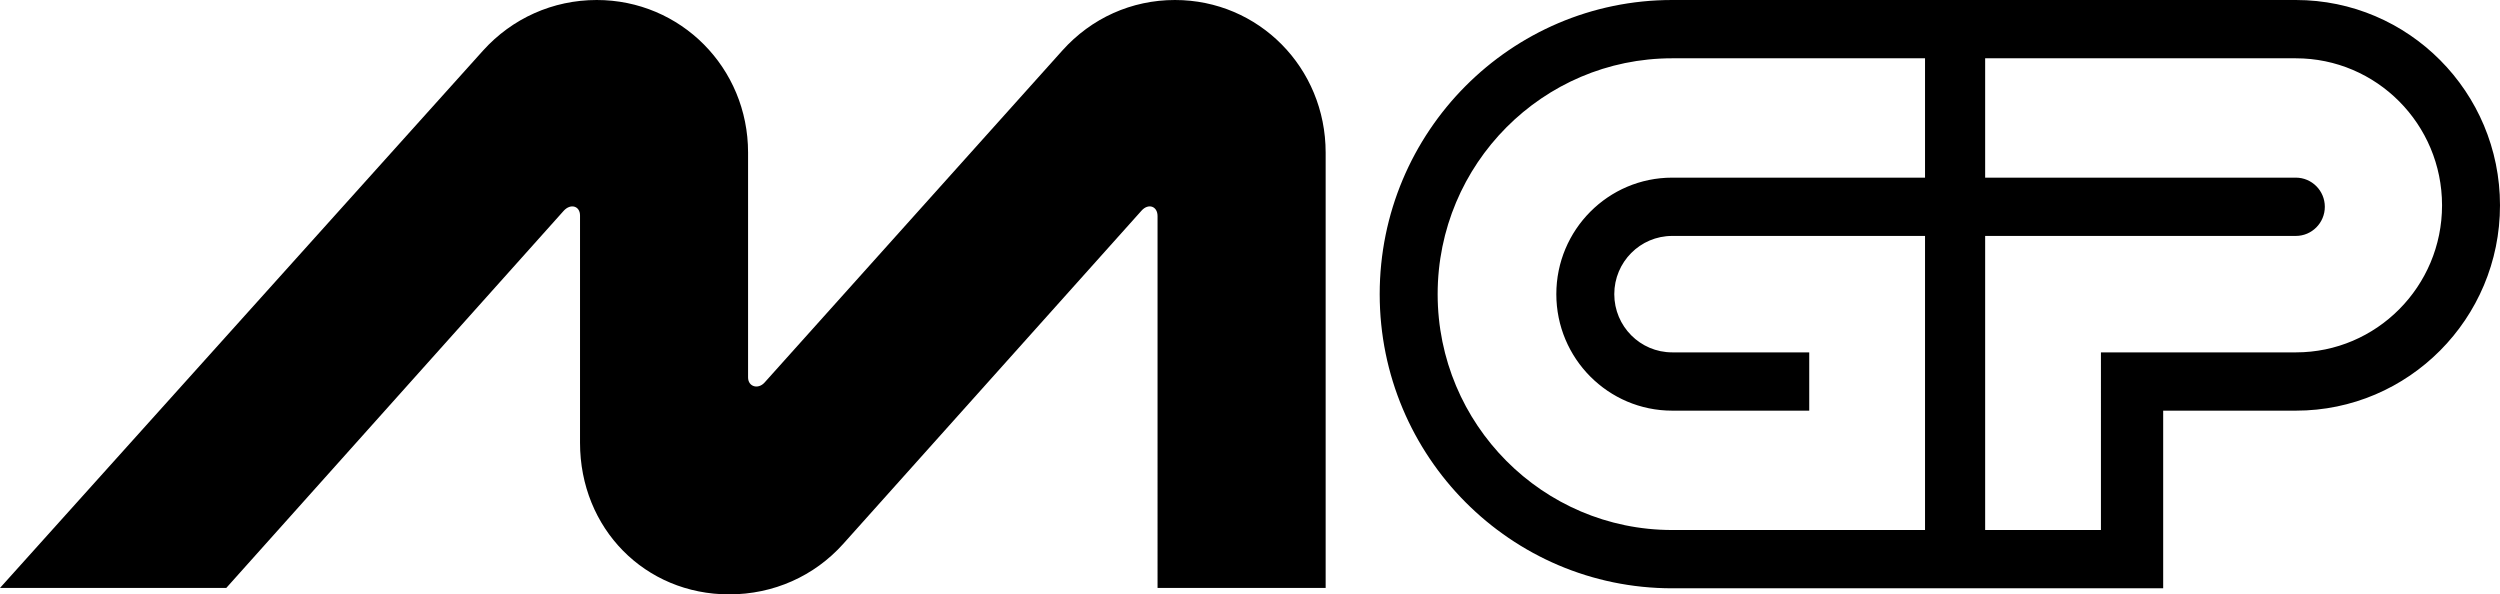
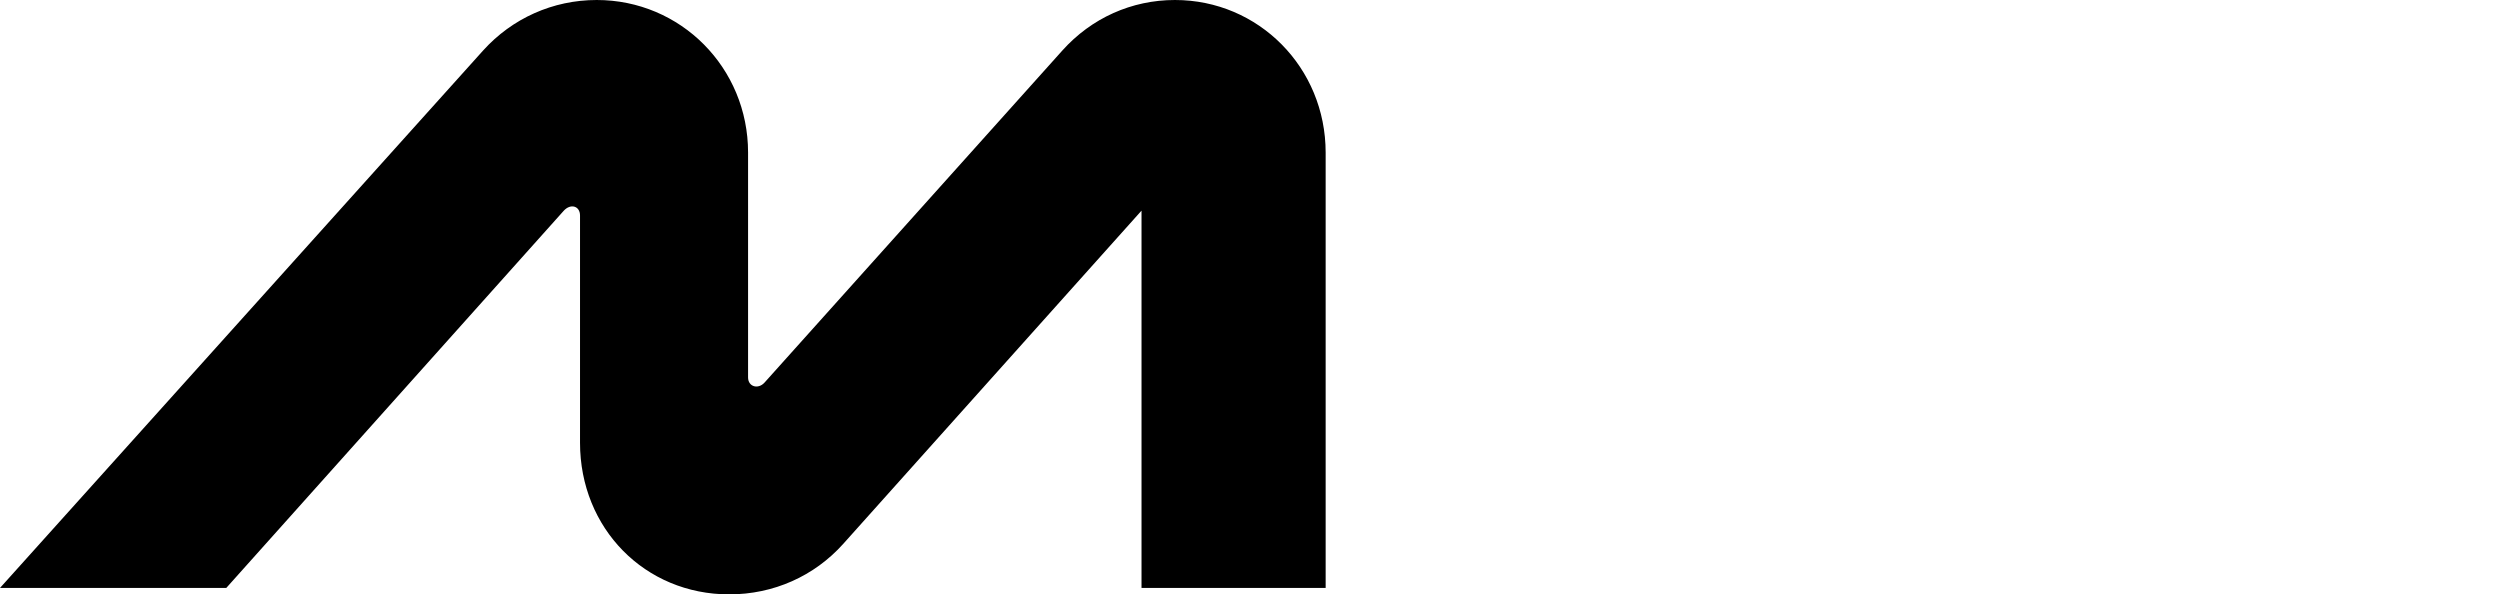
<svg xmlns="http://www.w3.org/2000/svg" xmlns:ns1="http://sodipodi.sourceforge.net/DTD/sodipodi-0.dtd" xmlns:ns2="http://www.inkscape.org/namespaces/inkscape" version="1.2" viewBox="0 0 786.595 187.012" width="786.595" height="187.012" id="svg8" ns1:docname="MotoGP 2024 (Icon).svg" ns2:version="1.2.2 (b0a8486541, 2022-12-01)">
  <defs id="defs12" />
  <ns1:namedview id="namedview10" pagecolor="#ffffff" bordercolor="#000000" borderopacity="0.25" ns2:showpageshadow="2" ns2:pageopacity="0.0" ns2:pagecheckerboard="0" ns2:deskcolor="#d1d1d1" showgrid="false" ns2:zoom="0.47670982" ns2:cx="422.68901" ns2:cy="202.42923" ns2:window-width="1187" ns2:window-height="582" ns2:window-x="0" ns2:window-y="0" ns2:window-maximized="1" ns2:current-layer="svg8" />
  <title id="title2">timingpass-logo-landscape-on-dark-svg</title>
  <style id="style4">
		.s0 { fill: #000000 } 
	</style>
  <g id="g545">
-     <path style="fill:#000000;fill-opacity:1;fill-rule:nonzero;stroke:none;stroke-width:0.652" d="M 235.372,48.015 C 235.372,21.304 214.183,0 187.742,0 173.987,0 161.109,5.766 151.928,15.979 L 0,184.99 H 71.194 L 177.33,66.358 c 2.169,-2.425 5.167,-1.587 5.167,1.444 v 71.508 c 0,26.954 20.414,47.703 46.933,47.703 13.904,0 26.765,-5.704 35.919,-15.93 L 359.166,66.279 c 2.151,-2.403 5.043,-1.422 5.043,1.71 V 184.994 H 417.1 V 48.015 C 417.1,21.274 396.018,0 369.677,0 356.047,0 343.401,5.696 334.269,15.879 l -93.701,104.473 c -2.041,2.275 -5.196,1.308 -5.196,-1.592 z" id="path852" ns2:connector-curvature="0" ns1:nodetypes="sssccsssssssccssssss" />
-     <path ns2:connector-curvature="0" id="path970" style="fill:#000000;fill-opacity:1;fill-rule:nonzero;stroke:none;stroke-width:0.656" d="m 434.105,92.551 c 0,51.08 41.234,92.549 92.026,92.549 h 154.489 v -55.892 h 41.739 c 35.455,0 64.237,-28.945 64.237,-64.603 C 786.595,28.947 757.813,0 722.358,0 H 526.131 C 475.341,0 434.105,41.471 434.105,92.551 Z m 92.026,74.21 c -40.727,0 -73.791,-33.252 -73.791,-74.21 0,-40.958 33.064,-74.21 73.791,-74.21 h 79.557 v 37.553 h -79.557 c -20.119,0 -36.451,16.424 -36.451,36.657 0,20.233 16.331,36.657 36.451,36.657 h 43.125 v -18.339 h -43.125 c -10.055,0 -18.216,-8.208 -18.216,-18.318 0,-10.111 8.162,-18.318 18.216,-18.318 h 79.557 v 92.528 z m 134.902,0 H 624.604 V 74.233 h 97.754 c 5.032,0 9.119,-4.11 9.119,-9.171 0,-5.06 -4.086,-9.168 -9.119,-9.168 H 624.604 V 18.342 h 97.754 c 25.391,0 46.002,20.728 46.002,46.263 0,25.532 -20.607,46.265 -45.983,46.265 h -61.344 z" />
+     <path style="fill:#000000;fill-opacity:1;fill-rule:nonzero;stroke:none;stroke-width:0.652" d="M 235.372,48.015 C 235.372,21.304 214.183,0 187.742,0 173.987,0 161.109,5.766 151.928,15.979 L 0,184.99 H 71.194 L 177.33,66.358 c 2.169,-2.425 5.167,-1.587 5.167,1.444 v 71.508 c 0,26.954 20.414,47.703 46.933,47.703 13.904,0 26.765,-5.704 35.919,-15.93 L 359.166,66.279 V 184.994 H 417.1 V 48.015 C 417.1,21.274 396.018,0 369.677,0 356.047,0 343.401,5.696 334.269,15.879 l -93.701,104.473 c -2.041,2.275 -5.196,1.308 -5.196,-1.592 z" id="path852" ns2:connector-curvature="0" ns1:nodetypes="sssccsssssssccssssss" />
  </g>
</svg>